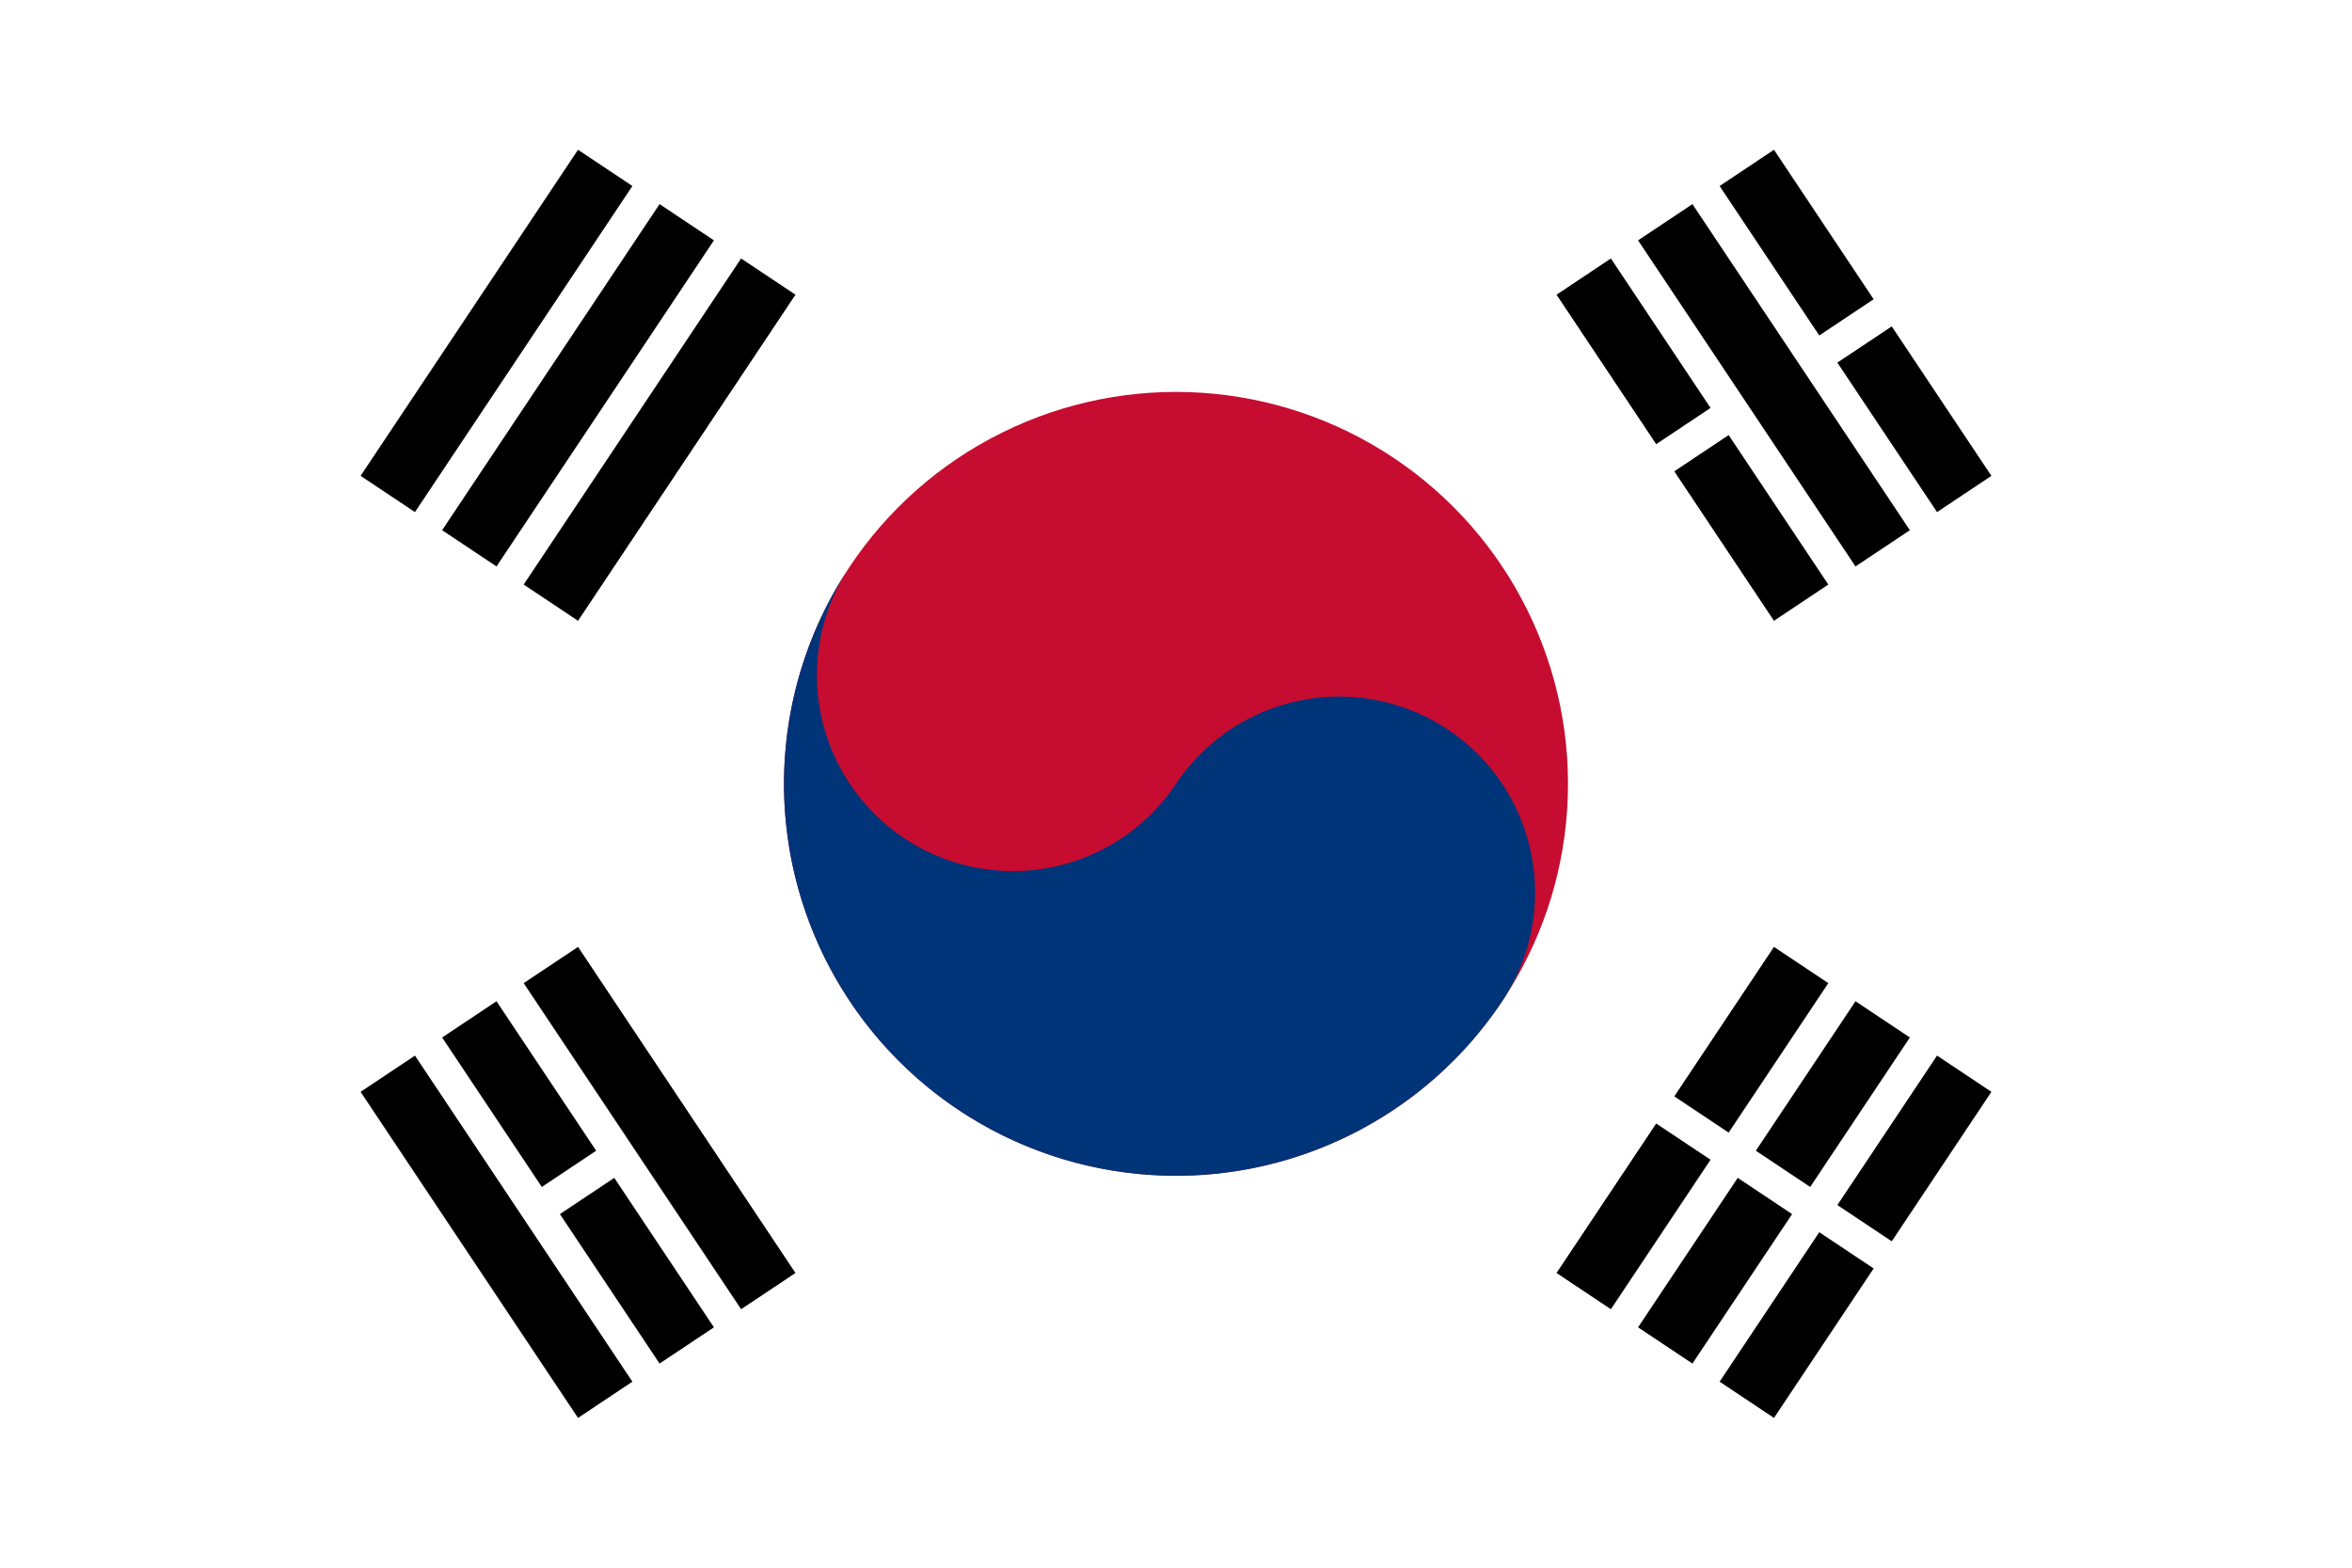
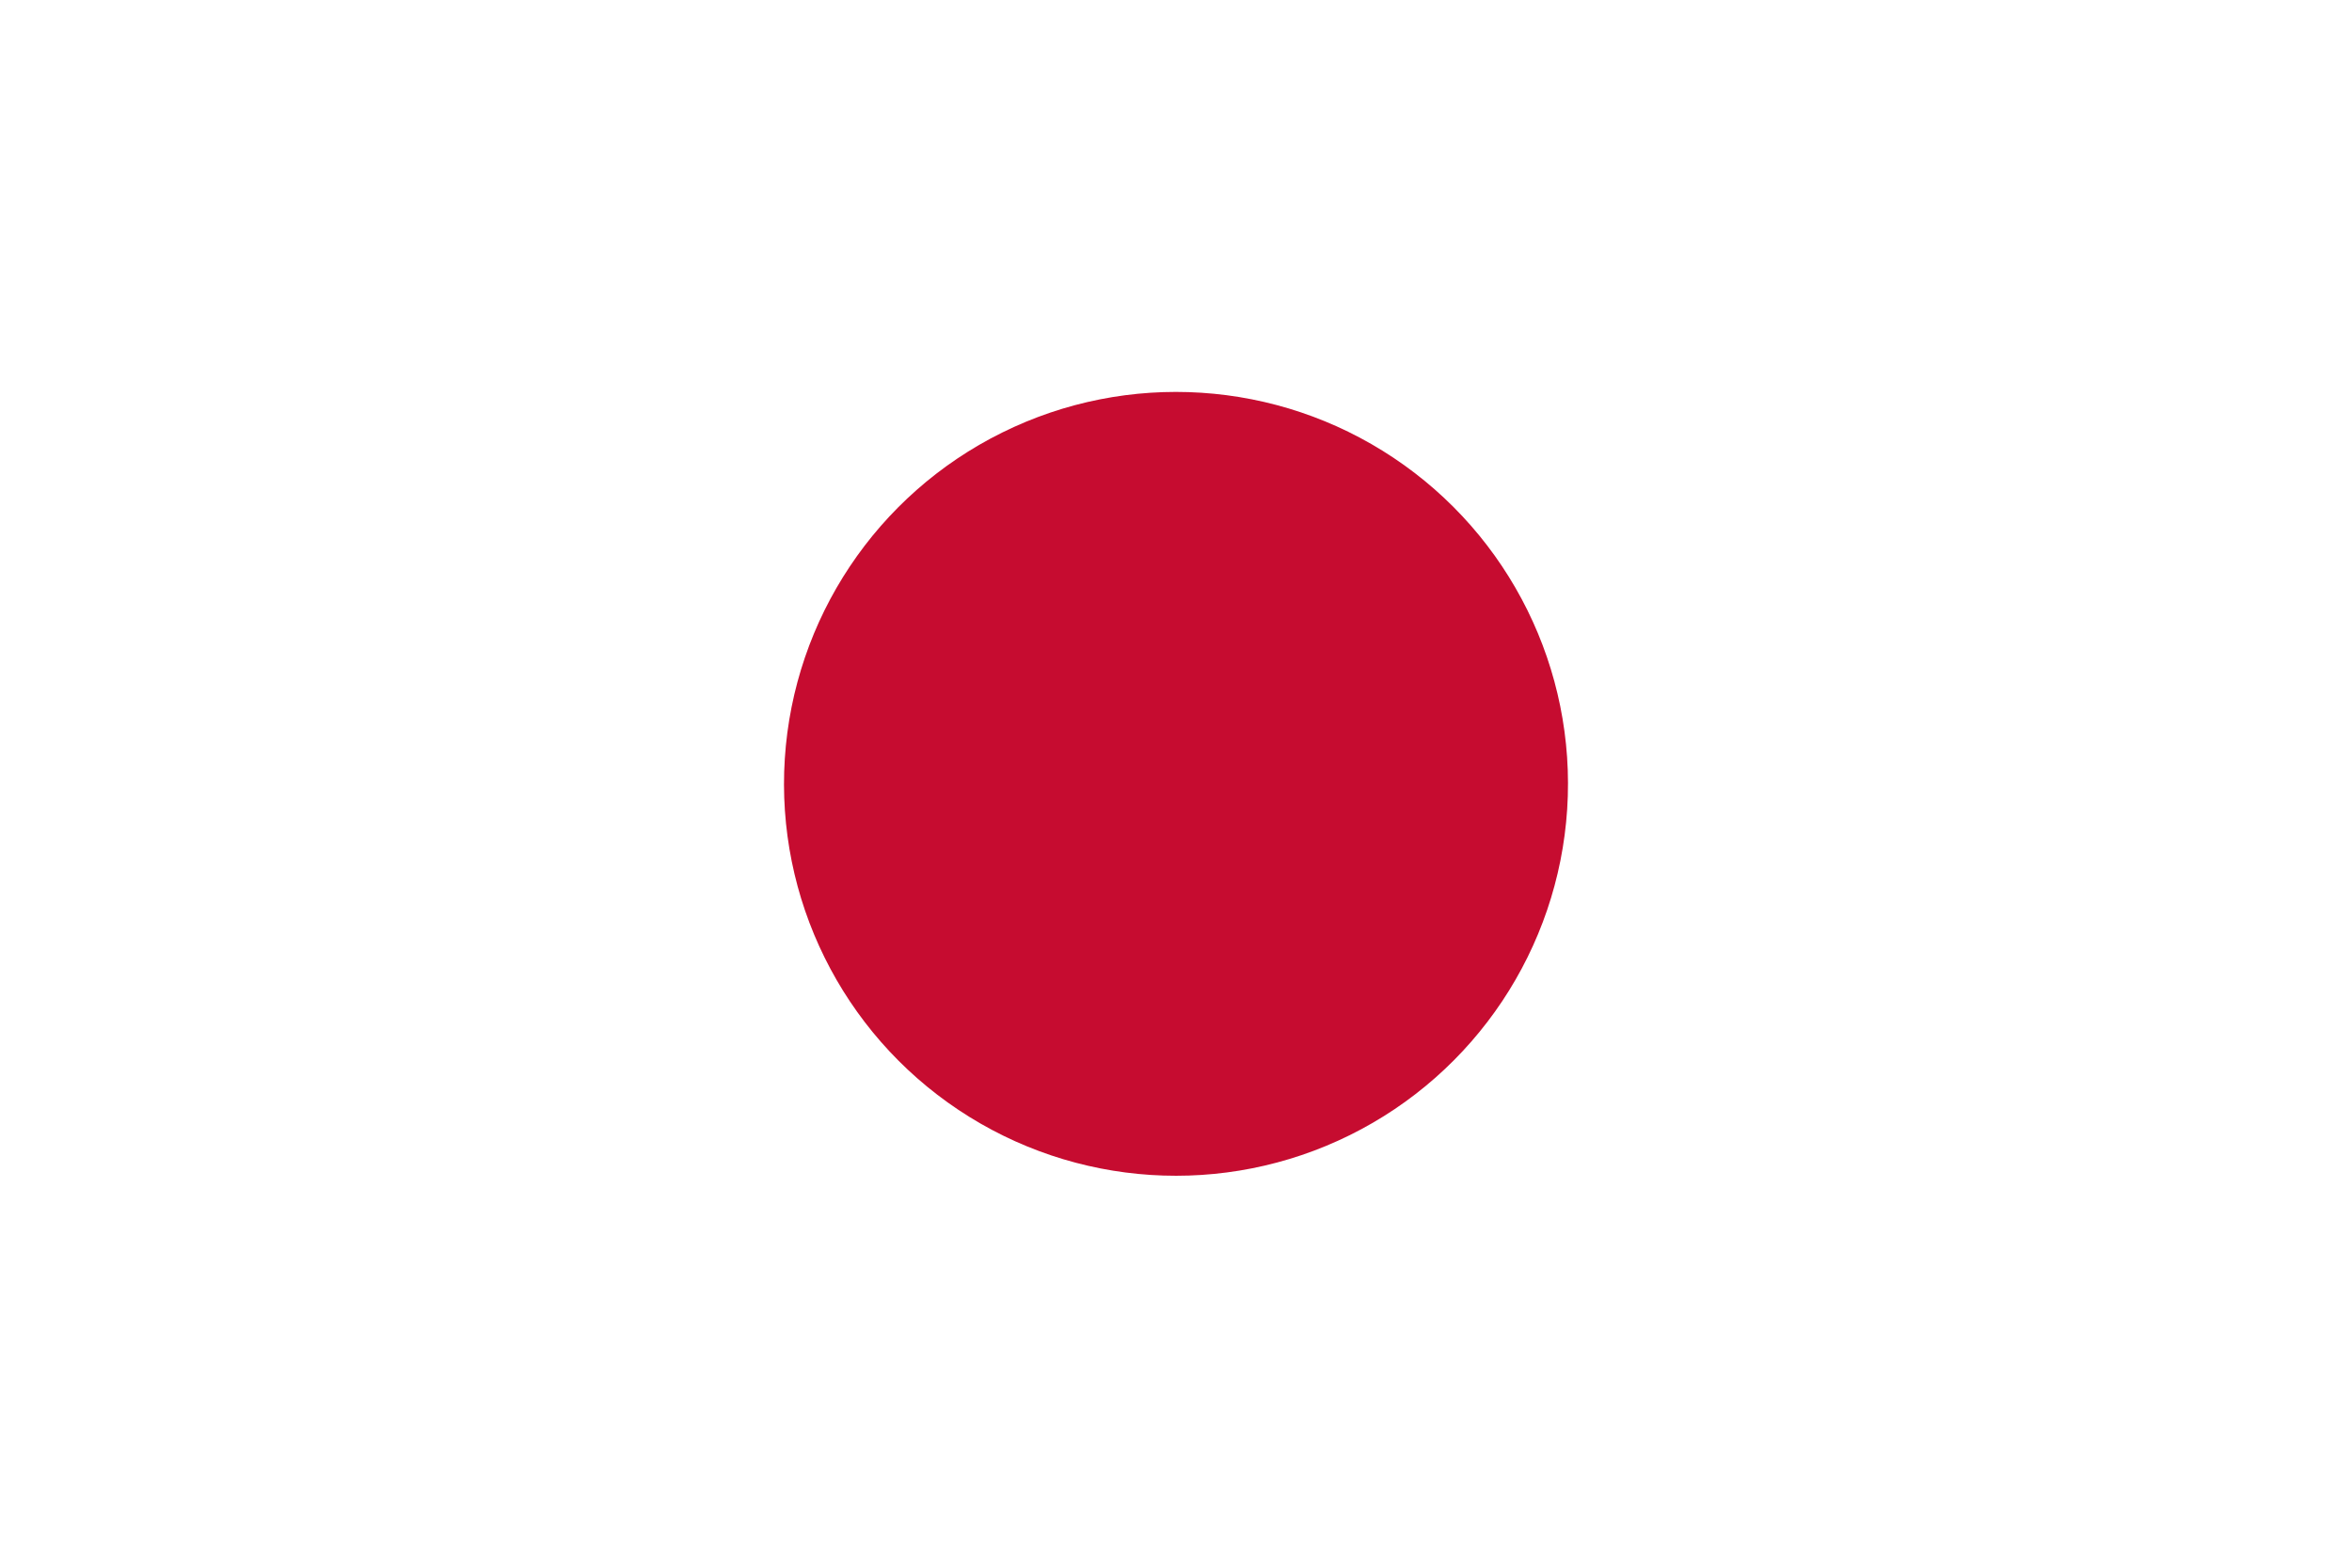
<svg xmlns="http://www.w3.org/2000/svg" xmlns:xlink="http://www.w3.org/1999/xlink" viewBox="-36 -24 72 48">
  <path fill="#fff" d="M-36-24h72v48h-72z" />
  <g transform="rotate(-56.31)">
    <g id="c">
-       <path id="a" stroke="#000" stroke-width="2" d="M-6-25H6m-12 3H6m-12 3H6" />
      <use xlink:href="#a" y="44" />
    </g>
-     <path stroke="#fff" d="M0 17v10" />
    <circle r="12" fill="#c60c30" />
-     <path fill="#003478" d="M0-12A6 6 0 0 0 0 0a6 6 0 0 1 0 12 12 12 0 0 1 0-24" />
  </g>
  <g transform="rotate(-123.69)">
    <use xlink:href="#c" />
-     <path stroke="#fff" d="M0-23.5v3M0 17v3.5m0 3v3" />
  </g>
</svg>